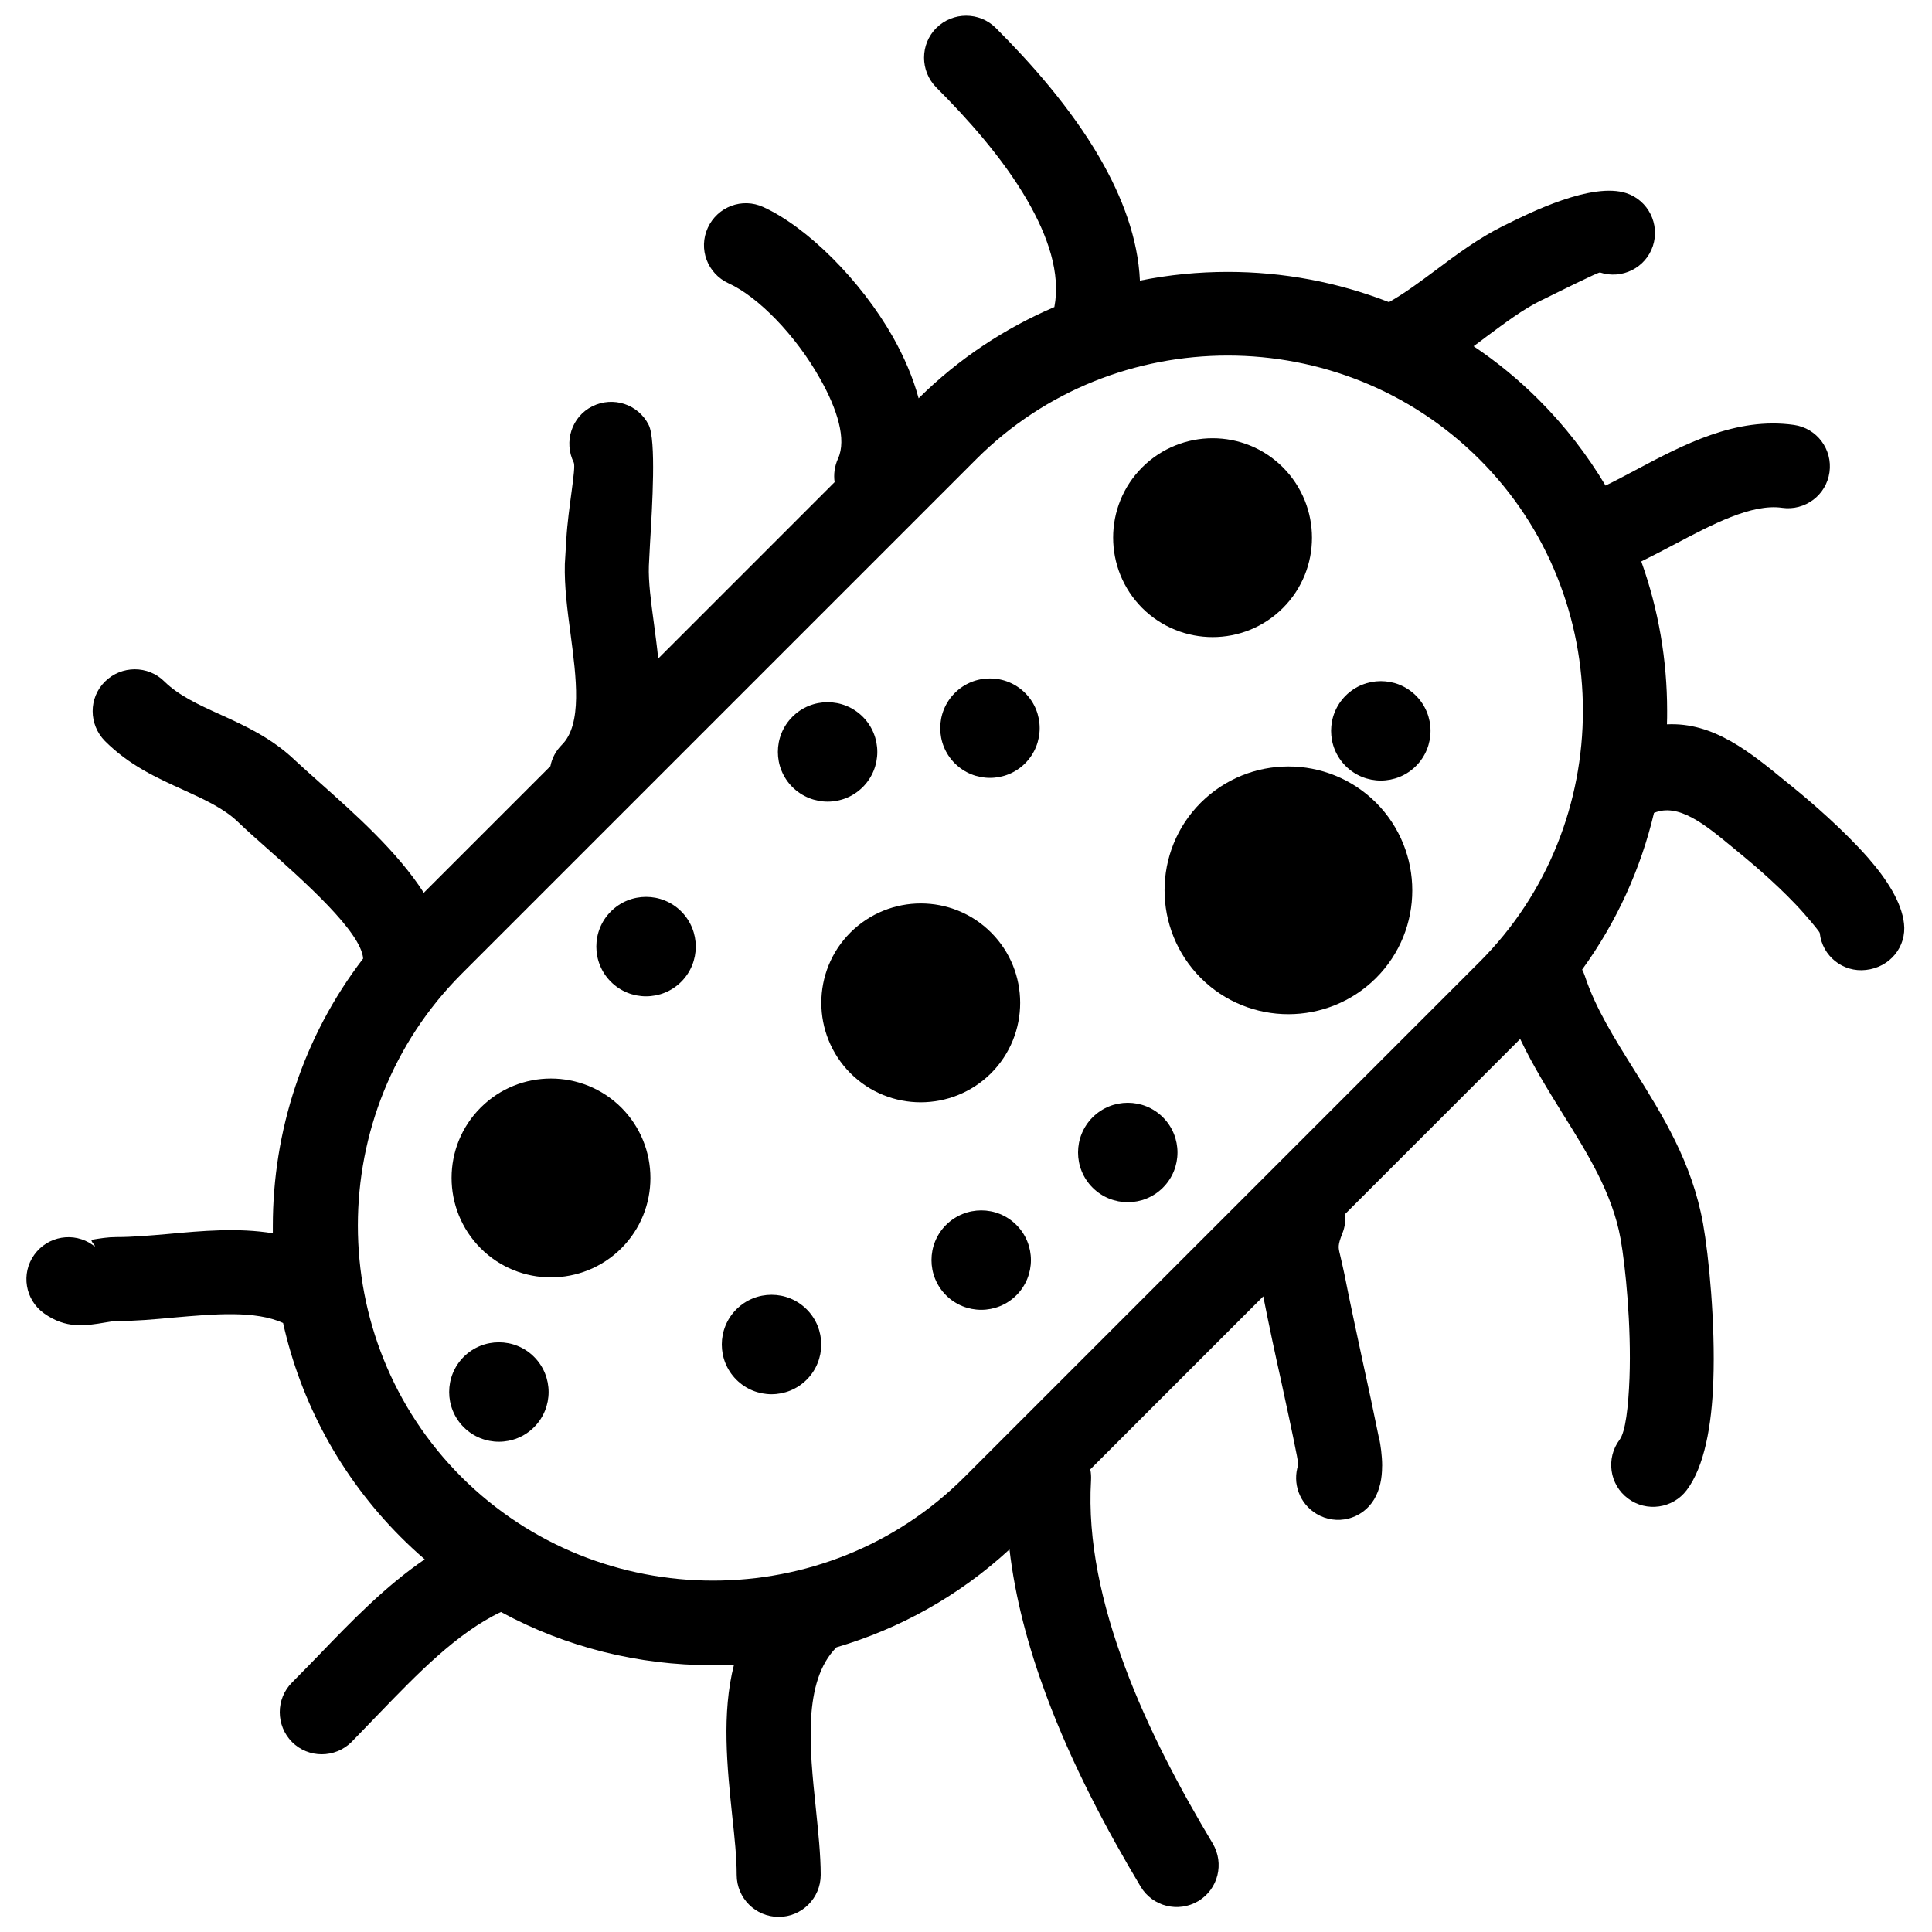
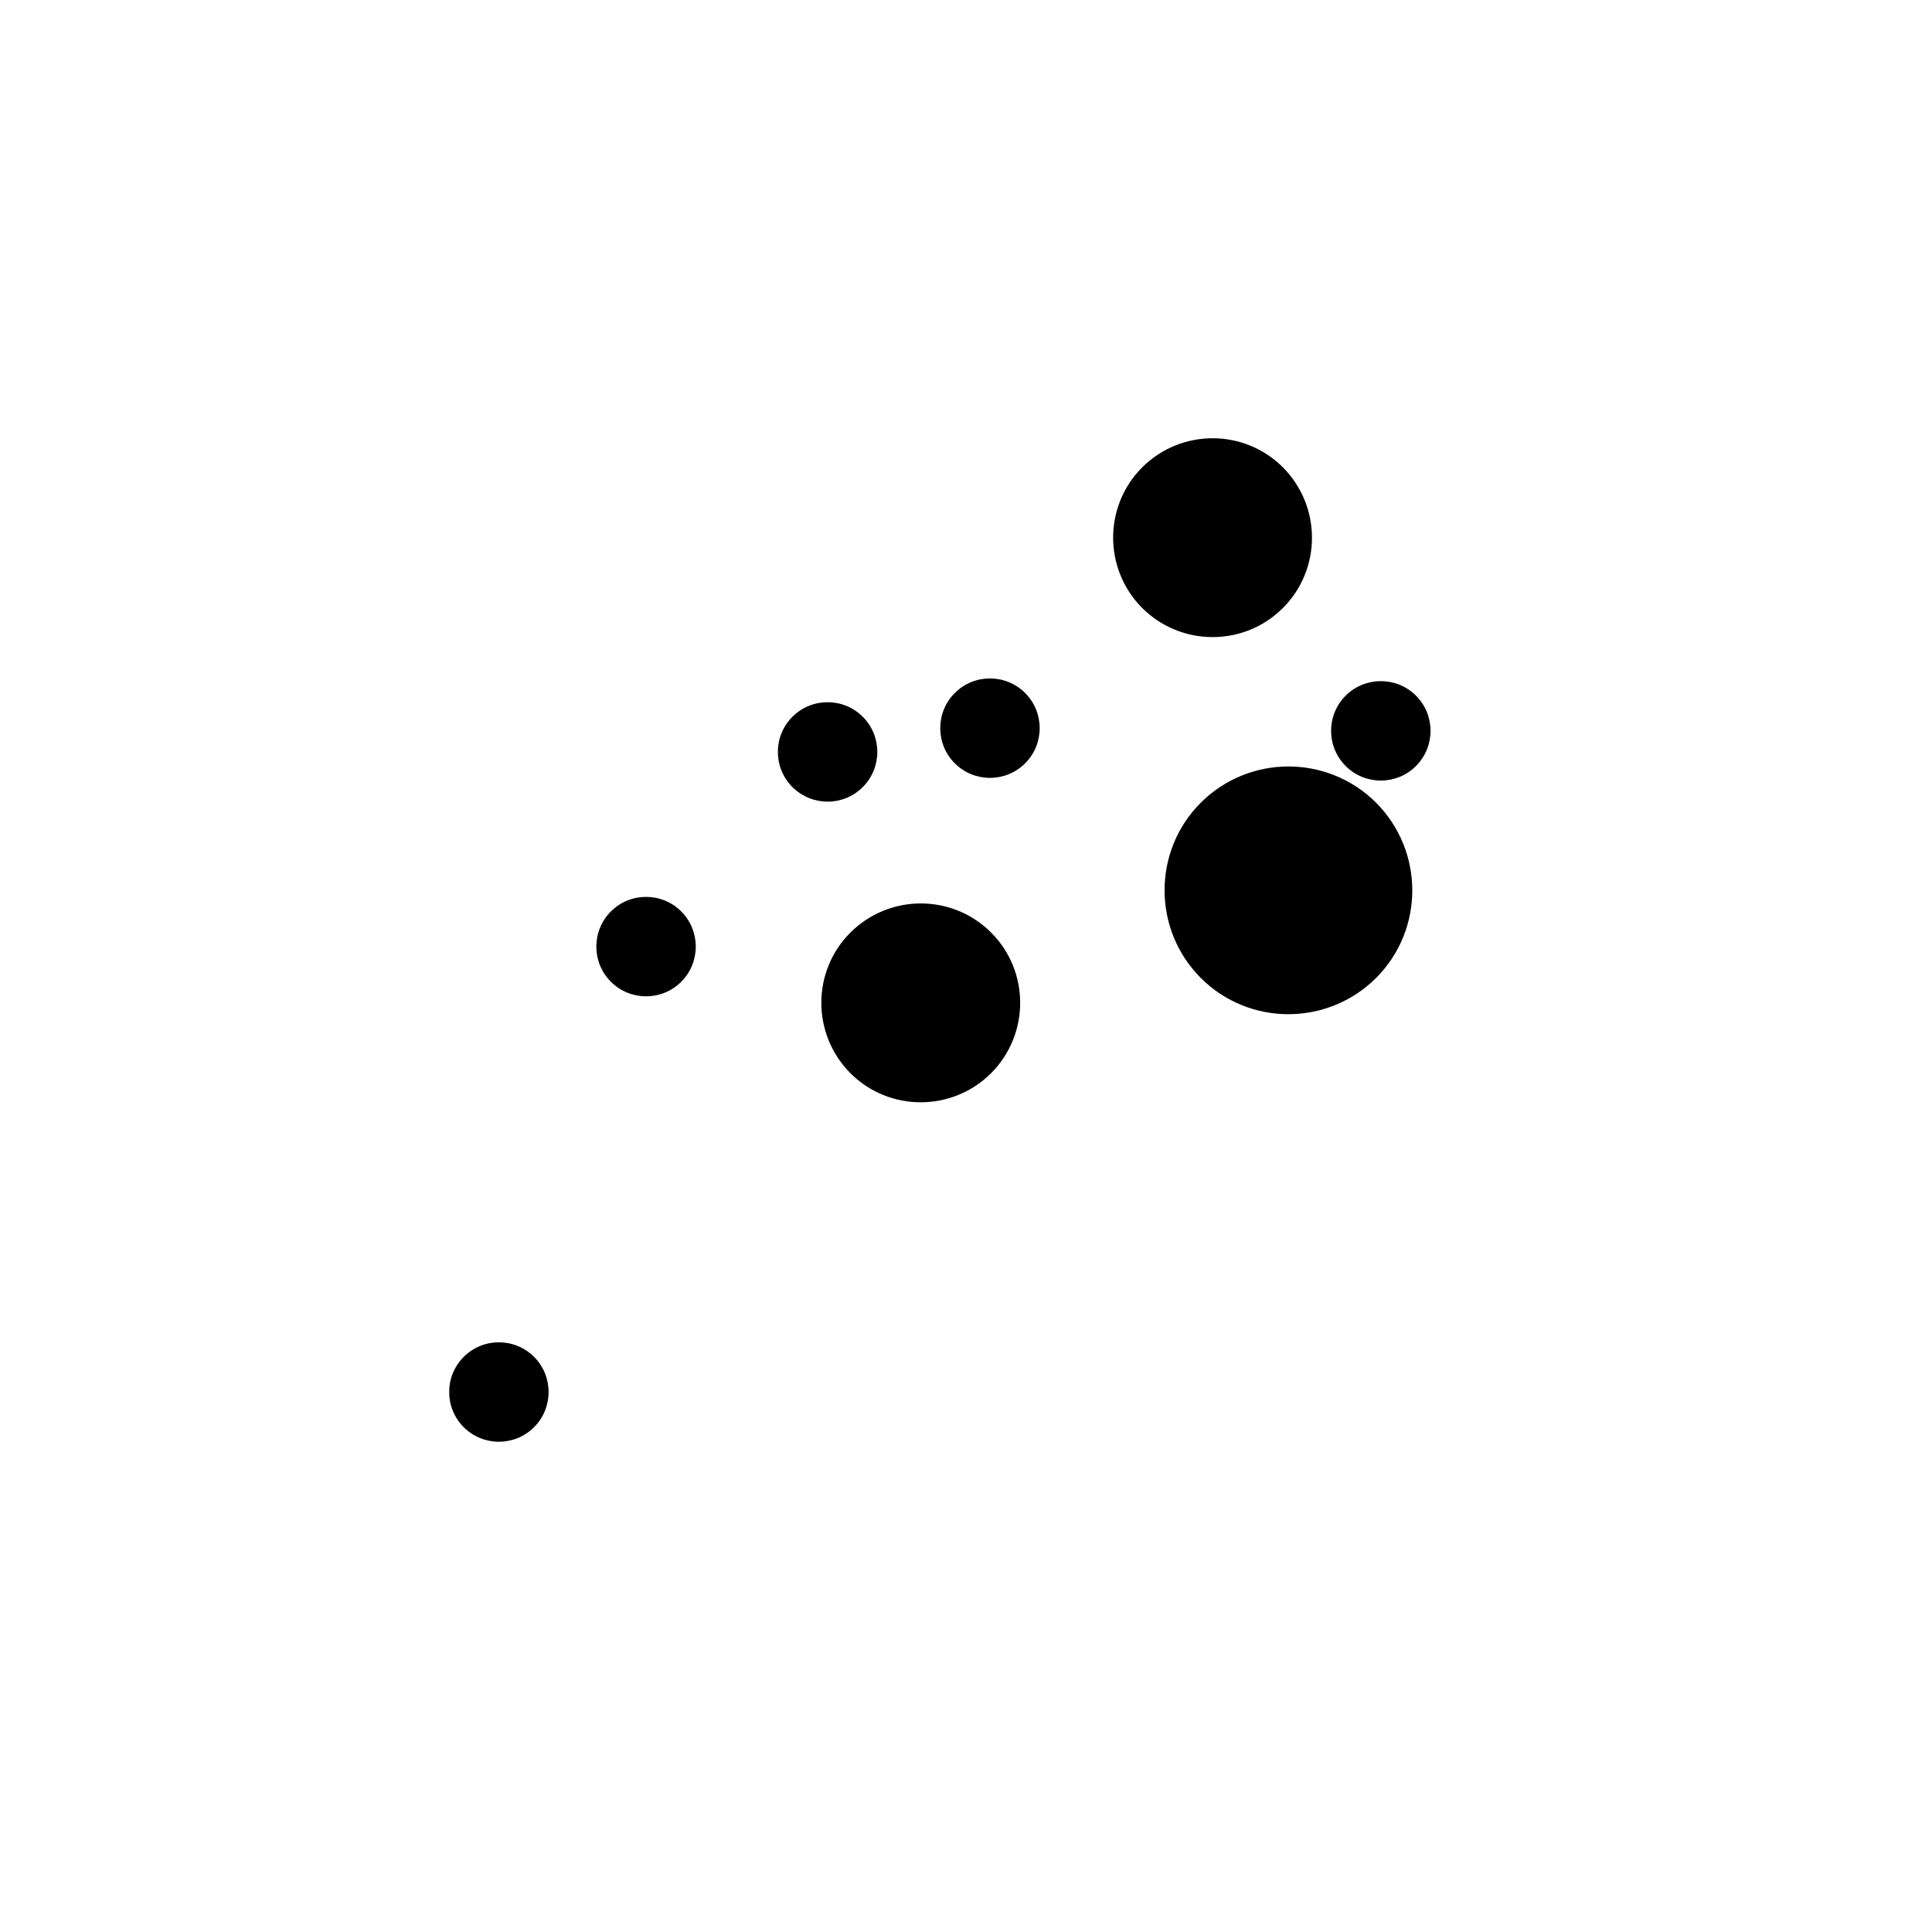
<svg xmlns="http://www.w3.org/2000/svg" width="800px" height="800px" version="1.1" viewBox="144 144 512 512">
  <defs>
    <clipPath id="a">
      <path d="m150 148.09h499v503.81h-499z" />
    </clipPath>
  </defs>
  <path d="m266.89 503.58c-5.141 5.141-5.141 13.504 0 18.641 5.141 5.141 13.504 5.141 18.641 0 5.141-5.141 5.141-13.504 0-18.641-5.137-5.141-13.5-5.141-18.641 0z" />
  <path d="m305.89 385.54c-5.141 5.141-5.141 13.504 0 18.641 5.141 5.141 13.504 5.141 18.641 0 5.141-5.141 5.141-13.504 0-18.641-5.137-5.141-13.5-5.141-18.641 0z" />
-   <path d="m271.38 437.53c-10.277 10.277-10.277 26.953 0 37.281 10.277 10.277 26.953 10.277 37.281 0 10.277-10.277 10.277-26.953 0-37.281-10.328-10.277-27.004-10.277-37.281 0z" />
  <path d="m372.64 352.59c5.141-5.141 5.141-13.504 0-18.641-5.141-5.141-13.504-5.141-18.641 0-5.141 5.141-5.141 13.504 0 18.641 5.191 5.141 13.504 5.141 18.641 0z" />
  <path d="m500.61 328.36c-5.141 5.141-5.141 13.504 0 18.641 5.141 5.141 13.504 5.141 18.641 0 5.141-5.141 5.141-13.504 0-18.641-5.137-5.137-13.5-5.137-18.641 0z" />
  <path d="m397.03 327.65c-5.141 5.141-5.141 13.504 0 18.641 5.141 5.141 13.504 5.141 18.641 0 5.141-5.141 5.141-13.504 0-18.641-5.141-5.141-13.504-5.141-18.641 0z" />
  <path d="m483.98 305.13c10.277-10.277 10.277-26.953 0-37.281-10.277-10.277-26.953-10.277-37.281 0-10.277 10.277-10.277 26.953 0 37.281 10.328 10.277 27.004 10.277 37.281 0z" />
  <path d="m406.65 391.13c-10.277-10.277-26.953-10.277-37.281 0-10.277 10.277-10.277 26.953 0 37.281 10.277 10.277 26.953 10.277 37.281 0 10.277-10.328 10.277-27.004 0-37.281z" />
  <path d="m462.22 356.72c-12.797 12.797-12.797 33.605 0 46.453 12.797 12.797 33.605 12.797 46.453 0 12.797-12.797 12.797-33.605 0-46.453-12.848-12.797-33.605-12.797-46.453 0z" />
  <g clip-path="url(#a)">
-     <path d="m648.58 388.76c-0.605-5.594-4.535-11.738-9.523-17.434-6.449-7.356-15.266-14.914-19.094-18.035-1.812-1.512-2.168-1.762-2.418-1.965-9.824-8.062-19.445-15.973-31.789-15.367 0.051-1.211 0.051-2.367 0.051-3.578 0-13.402-2.266-26.801-6.852-39.598 2.871-1.41 5.844-2.973 8.816-4.535 9.824-5.188 20.402-10.832 28.516-9.672 6.047 0.855 11.688-3.324 12.543-9.422 0.855-6.047-3.324-11.688-9.422-12.543-15.316-2.168-29.223 5.188-42.117 12.043-2.672 1.41-5.289 2.82-7.809 4.031-4.836-8.113-10.73-15.77-17.684-22.723-5.391-5.391-11.184-10.125-17.281-14.207 1.109-0.805 2.266-1.664 3.375-2.519 4.887-3.629 9.773-7.305 14.508-9.621l0.453-0.203c4.18-2.066 14.812-7.356 15.164-7.203 5.793 1.914 12.09-1.211 14.008-7.004 1.914-5.793-1.211-12.09-7.004-14.008-9.117-3.023-25.645 5.188-32.094 8.414l-0.453 0.203c-6.648 3.324-12.293 7.508-17.938 11.738-4.133 3.074-8.312 6.195-12.445 8.516-13.703-5.34-28.164-8.012-42.672-8.012-7.809 0-15.617 0.754-23.328 2.316-0.504-11.184-4.684-22.219-10.629-32.496-7.758-13.402-18.488-25.391-27.559-34.461-4.332-4.332-11.387-4.332-15.77 0-4.332 4.332-4.332 11.387 0 15.77 8.062 8.062 17.582 18.641 24.082 29.875 5.492 9.473 8.918 19.398 7.203 28.312-13.047 5.594-25.293 13.602-35.973 24.184-1.461-5.441-3.828-10.934-6.801-16.223-8.566-15.113-22.773-29.172-34.359-34.461-5.594-2.57-12.141-0.102-14.711 5.492-2.57 5.594-0.102 12.141 5.492 14.711 7.809 3.527 17.836 13.805 24.234 25.242 4.586 8.062 7.106 16.172 4.785 21.211-0.906 2.016-1.211 4.18-0.906 6.246l-46.754 46.754c-0.301-3.176-0.754-6.348-1.16-9.523-0.754-5.543-1.461-10.883-1.309-15.062 0.051-1.059 0.152-3.125 0.301-5.844 0.605-10.176 1.664-27.457-0.352-31.488-2.769-5.492-9.422-7.656-14.914-4.938-5.492 2.719-7.656 9.422-4.938 14.914 0.656 1.359-1.512 12.191-1.965 20.203-0.203 3.426-0.352 5.996-0.402 6.648-0.152 5.945 0.656 12.141 1.512 18.539 1.512 11.539 3.176 23.98-2.316 29.422-1.613 1.613-2.621 3.578-3.023 5.644l-33.555 33.555c-6.953-10.883-18.438-21.059-27.258-28.918-2.769-2.469-5.238-4.684-6.648-5.996-6.398-6.144-13.402-9.32-20.402-12.496-5.34-2.418-10.68-4.887-14.41-8.566-4.332-4.332-11.387-4.332-15.77 0-4.383 4.332-4.332 11.387 0 15.77 6.398 6.398 13.652 9.723 20.906 13 5.289 2.418 10.578 4.836 14.207 8.312 2.367 2.266 4.684 4.332 7.254 6.602 10.379 9.219 25.543 22.672 26.047 29.727-15.973 20.809-23.93 45.848-23.93 70.887v1.914c-9.219-1.512-18.742-0.656-27.961 0.203-4.684 0.402-9.219 0.805-13.551 0.805-2.215 0-4.332 0.352-6.449 0.707-0.203 0.051-0.102 0.301 0.102 0.656 0.453 0.656 1.309 1.562 0.152 0.754l-0.051-0.051c-4.988-3.527-11.891-2.367-15.469 2.621s-2.418 11.941 2.57 15.516c5.844 4.18 10.984 3.324 16.324 2.418 1.008-0.152 1.965-0.352 2.719-0.352 4.887 0 10.176-0.453 15.516-0.957 10.48-0.906 21.461-1.914 28.816 1.461 4.637 20.809 15.062 40.559 31.137 56.68 2.066 2.066 4.231 4.082 6.398 5.945-10.48 7.152-19.445 16.426-28.062 25.391-1.613 1.664-3.176 3.273-7.106 7.254-4.332 4.332-4.332 11.387 0 15.77 4.332 4.332 11.387 4.332 15.77 0 0.805-0.805 4.031-4.18 7.305-7.559 10.027-10.379 20.605-21.363 32.293-26.902 17.332 9.422 36.578 14.105 55.82 14.105 1.965 0 3.981-0.051 5.945-0.152-3.324 12.949-1.812 27.258-0.453 40.305 0.605 5.543 1.16 10.781 1.16 15.418 0 6.144 4.988 11.133 11.133 11.133s11.133-4.988 11.133-11.133c0-5.289-0.656-11.387-1.309-17.836-1.613-15.469-3.527-33.402 5.492-42.473 16.625-4.887 32.395-13.551 45.848-25.945 1.512 13 5.039 26.047 9.723 38.641 6.852 18.438 16.121 35.82 25.039 50.734 3.176 5.289 9.977 6.953 15.266 3.828 5.289-3.176 6.953-9.977 3.828-15.266-8.414-14.055-17.129-30.277-23.328-47.004-6.047-16.273-9.875-33.152-8.918-49.223 0.051-1.008 0-2.016-0.203-2.922l45.848-45.848c1.562 7.91 3.074 14.965 4.637 21.965 1.461 6.801 2.973 13.652 4.281 20.305 0.102 0.605 0.301 1.613 0.352 2.367-1.613 4.836 0.301 10.277 4.836 13 5.289 3.176 12.09 1.461 15.266-3.828 1.562-2.621 2.117-5.691 2.117-8.715v-0.051l0.016-0.102c0-2.871-0.453-5.691-0.754-7.152l-0.051-0.051c-1.41-6.953-2.871-13.805-4.383-20.656-1.715-7.961-3.426-15.922-4.785-22.824-0.402-1.965-0.855-3.828-1.211-5.391-0.453-1.863-0.605-2.418 0.656-5.594 0.656-1.664 0.906-3.426 0.707-5.09l46.402-46.402c3.324 7.004 7.305 13.402 11.285 19.852 6.551 10.48 13.148 21.059 15.316 33.102 1.309 7.305 2.871 23.125 2.367 36.879-0.301 7.758-1.059 14.258-2.621 16.375-3.68 4.887-2.719 11.891 2.215 15.566 4.887 3.68 11.891 2.672 15.566-2.215 4.684-6.195 6.648-17.129 7.055-28.918 0.555-15.316-1.211-33.25-2.719-41.664-2.922-16.273-10.68-28.668-18.34-40.91-5.141-8.211-10.227-16.324-13-24.789-0.203-0.605-0.453-1.16-0.707-1.664 9.219-12.695 15.566-26.852 19.043-41.516 6.449-2.719 13.504 3.074 20.707 9.02l2.57 2.117c3.324 2.719 10.984 9.27 16.473 15.516 2.367 2.719 4.133 4.836 4.18 5.188 0.656 6.098 6.144 10.48 12.242 9.773 6.402-0.699 10.789-6.191 10.082-12.289zm-112.55 10.23-136.43 136.43c-18.34 18.34-42.473 27.457-66.652 27.457-24.184 0-48.316-9.168-66.652-27.457-18.34-18.34-27.457-42.473-27.457-66.652 0-24.184 9.168-48.316 27.457-66.652l136.43-136.43c18.34-18.34 42.473-27.457 66.652-27.457 24.184 0 48.316 9.168 66.652 27.457 18.34 18.289 27.457 42.473 27.457 66.652 0.004 24.18-9.113 48.363-27.453 66.652z" />
-   </g>
-   <path d="m433.55 440.1c-5.141 5.141-5.141 13.504 0 18.641 5.141 5.141 13.504 5.141 18.641 0 5.141-5.141 5.141-13.504 0-18.641-5.137-5.137-13.5-5.137-18.641 0z" />
-   <path d="m339.14 490.99c-5.141 5.141-5.141 13.504 0 18.641 5.141 5.141 13.504 5.141 18.641 0 5.141-5.141 5.141-13.504 0-18.641-5.137-5.141-13.5-5.141-18.641 0z" />
-   <path d="m394.71 468.62c-5.141 5.141-5.141 13.504 0 18.641 5.141 5.141 13.504 5.141 18.641 0 5.141-5.141 5.141-13.504 0-18.641-5.137-5.141-13.449-5.141-18.641 0z" />
+     </g>
</svg>